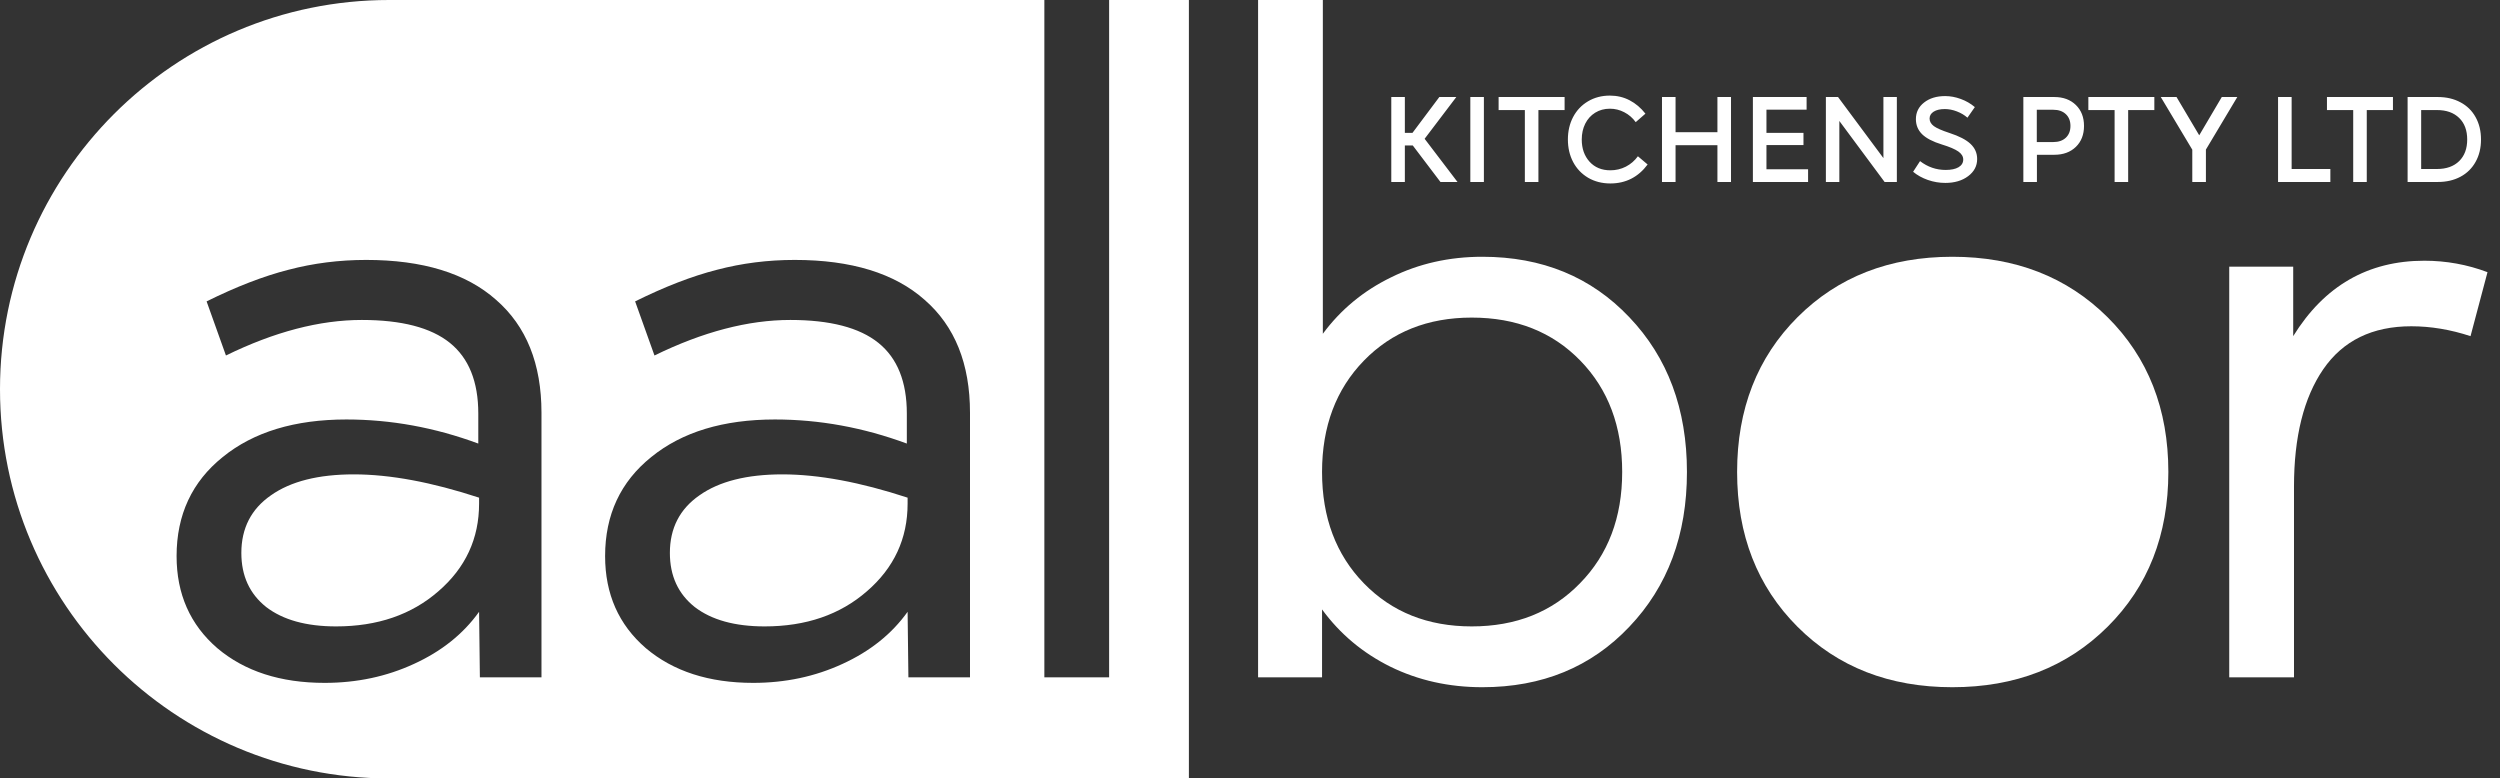
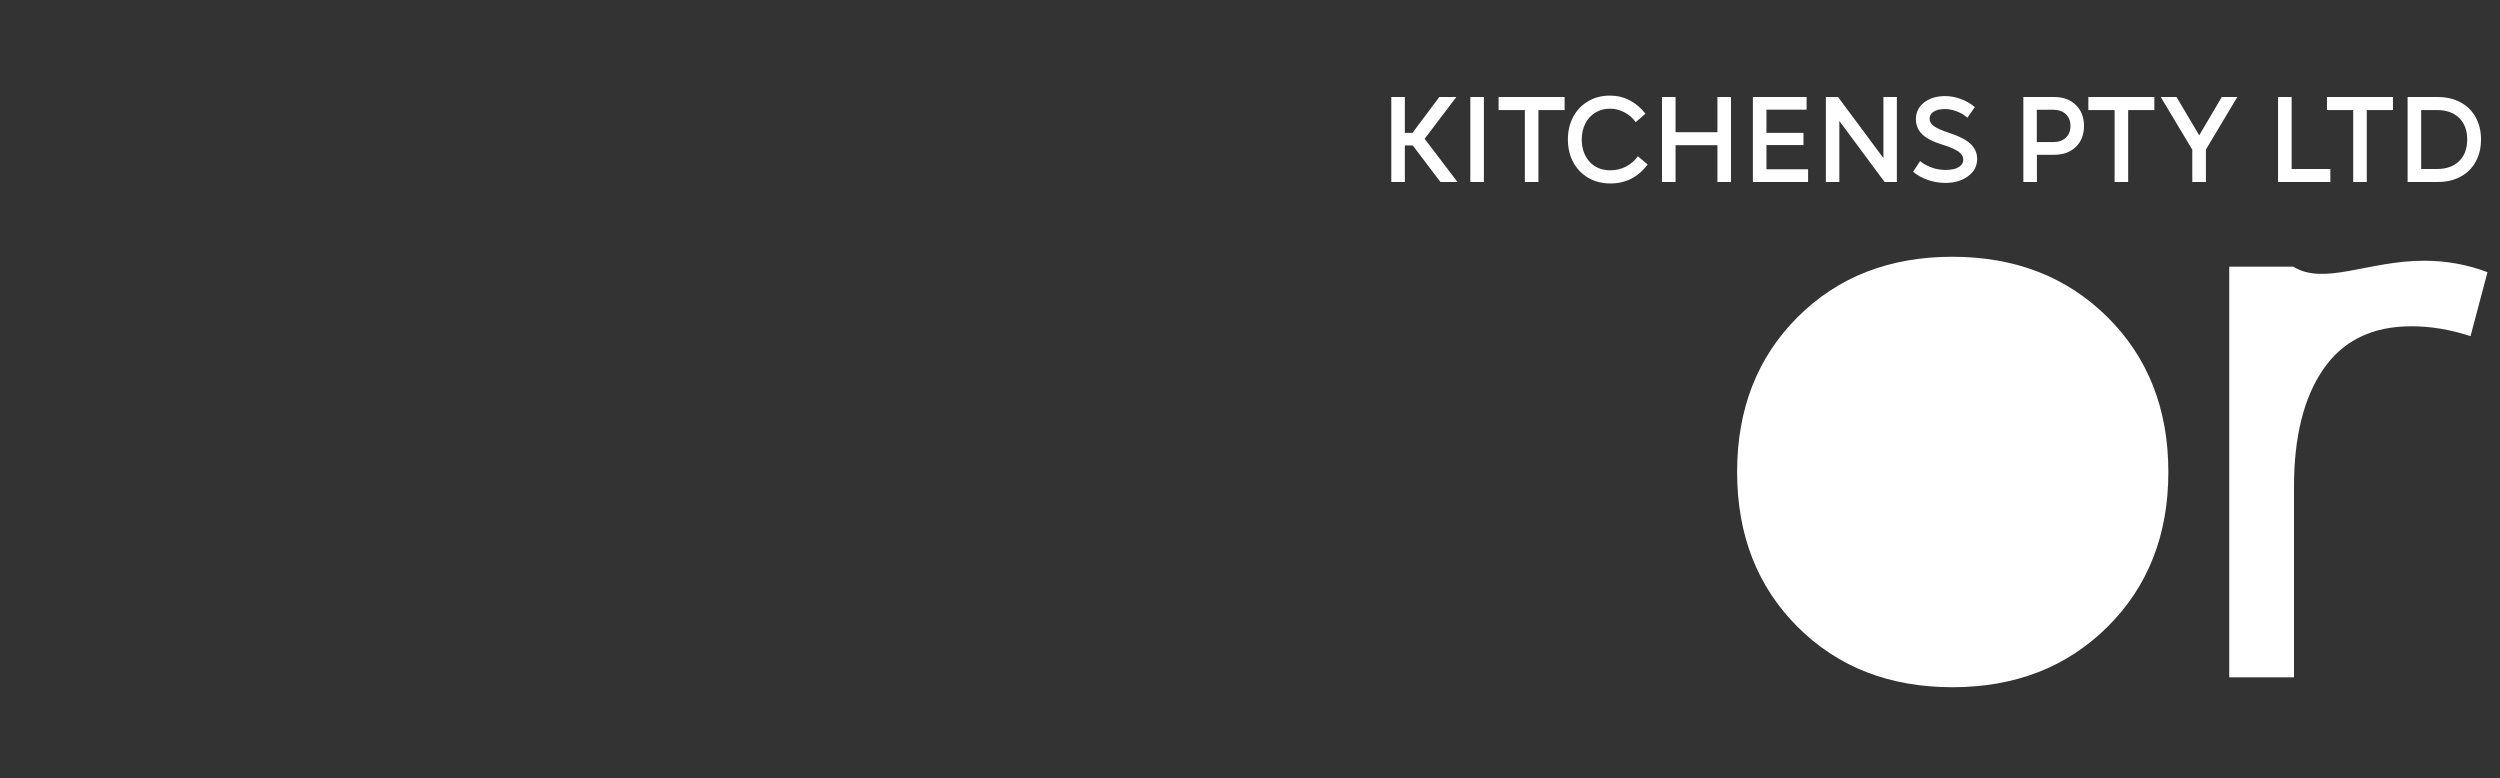
<svg xmlns="http://www.w3.org/2000/svg" width="167" height="52" viewBox="0 0 167 52" fill="none">
  <rect x="0" y="0" width="167" height="52" fill="#333333" stroke="none" />
  <path fill-rule="evenodd" clip-rule="evenodd" d="M107.572 12.255C107.018 12.255 106.523 12.128 106.088 11.875C105.656 11.619 105.322 11.269 105.087 10.826C104.852 10.38 104.735 9.878 104.735 9.319C104.735 8.762 104.851 8.262 105.083 7.819C105.318 7.373 105.649 7.024 106.076 6.77C106.506 6.514 106.994 6.386 107.54 6.386C108.021 6.386 108.46 6.491 108.858 6.699C109.259 6.907 109.611 7.206 109.915 7.593L109.266 8.159C109.06 7.874 108.805 7.654 108.502 7.498C108.199 7.34 107.878 7.261 107.54 7.261C107.171 7.261 106.843 7.351 106.555 7.53C106.27 7.707 106.05 7.951 105.894 8.262C105.739 8.573 105.661 8.926 105.661 9.319C105.661 9.923 105.835 10.417 106.183 10.803C106.531 11.185 106.994 11.376 107.572 11.376C107.944 11.376 108.29 11.294 108.609 11.131C108.928 10.967 109.196 10.736 109.412 10.438L110.061 10.988C109.431 11.833 108.601 12.255 107.572 12.255ZM129.945 12.219C129.549 12.219 129.161 12.153 128.781 12.021C128.404 11.889 128.076 11.707 127.796 11.475L128.259 10.763C128.771 11.156 129.341 11.352 129.968 11.352C130.338 11.352 130.625 11.292 130.831 11.171C131.039 11.046 131.144 10.875 131.144 10.656C131.144 10.45 131.034 10.271 130.815 10.118C130.596 9.965 130.23 9.809 129.715 9.651C129.114 9.466 128.674 9.238 128.397 8.966C128.12 8.692 127.982 8.356 127.982 7.957C127.982 7.504 128.164 7.134 128.528 6.849C128.892 6.562 129.362 6.418 129.937 6.418C130.285 6.418 130.633 6.483 130.981 6.612C131.33 6.739 131.642 6.919 131.919 7.154L131.425 7.862C131.229 7.688 130.995 7.549 130.72 7.443C130.449 7.337 130.178 7.285 129.909 7.285C129.6 7.285 129.354 7.343 129.169 7.459C128.987 7.575 128.896 7.728 128.896 7.918C128.896 8.113 128.991 8.282 129.181 8.424C129.371 8.564 129.719 8.717 130.226 8.883C130.869 9.092 131.338 9.334 131.63 9.611C131.926 9.888 132.074 10.226 132.074 10.624C132.074 11.086 131.873 11.467 131.472 11.768C131.071 12.069 130.562 12.219 129.945 12.219ZM135.16 6.481V12.156H136.066V10.339H137.225C137.822 10.339 138.302 10.164 138.666 9.813C139.03 9.46 139.212 8.993 139.212 8.412C139.212 7.832 139.03 7.365 138.666 7.012C138.302 6.658 137.822 6.481 137.225 6.481H135.16ZM137.162 9.489H136.058V7.332H137.162C137.513 7.332 137.791 7.43 137.997 7.625C138.203 7.818 138.306 8.08 138.306 8.412C138.306 8.742 138.203 9.005 137.997 9.2C137.791 9.392 137.513 9.489 137.162 9.489ZM141.255 12.156V7.352H139.502V6.481H143.91V7.352H142.161V12.156H141.255ZM146.445 9.999V12.156H147.355V9.991L149.452 6.481H148.415L146.908 9.038L145.392 6.481H144.34L146.445 9.999ZM152.174 12.156V6.481H153.081V11.289H155.668V12.156H152.174ZM157.194 7.352V12.156H158.1V7.352H159.849V6.481H155.441V7.352H157.194ZM160.828 6.481V12.156H162.846C163.419 12.156 163.923 12.04 164.358 11.807C164.796 11.573 165.133 11.24 165.371 10.81C165.611 10.38 165.731 9.883 165.731 9.319C165.731 8.754 165.611 8.257 165.371 7.827C165.133 7.397 164.796 7.066 164.358 6.834C163.923 6.599 163.419 6.481 162.846 6.481H160.828ZM162.791 11.289H161.734V7.352H162.791C163.419 7.352 163.912 7.527 164.271 7.878C164.63 8.226 164.809 8.707 164.809 9.319C164.809 9.931 164.63 10.412 164.271 10.763C163.912 11.114 163.419 11.289 162.791 11.289ZM121.969 6.481V12.156H122.868V8.08L125.891 12.156H126.71V6.481H125.812V10.561L122.781 6.481H121.969ZM117.093 12.156V6.481H120.681V7.324H117.999V8.875H120.472V9.691H117.999V11.305H120.78V12.156H117.093ZM114.724 9.698V12.156H115.631V6.481H114.724V8.832H111.927V6.481H111.021V12.156H111.927V9.698H114.724ZM101.86 7.352V12.156H102.766V7.352H104.515V6.481H100.107V7.352H101.86ZM98.218 12.156V6.481H99.124V12.156H98.218ZM94.374 9.718L96.222 12.156H97.361L95.165 9.271L97.282 6.481H96.147L94.354 8.875H93.844V6.481H92.938V12.156H93.844V9.718H94.374Z" fill="white" />
-   <path fill-rule="evenodd" clip-rule="evenodd" d="M26 0C11.641 0 0 11.641 0 26C0 40.359 11.641 52 26 52H79.418V0H74.089V45.247H69.763V0H26ZM50.314 45.616C47.359 45.616 44.968 44.842 43.139 43.295C41.327 41.729 40.421 39.681 40.421 37.148C40.421 34.387 41.45 32.18 43.508 30.527C45.566 28.856 48.318 28.021 51.765 28.021C54.737 28.021 57.674 28.557 60.576 29.63V27.625C60.576 25.497 59.943 23.923 58.676 22.903C57.41 21.883 55.449 21.373 52.794 21.373C49.98 21.373 46.955 22.164 43.719 23.747L42.426 20.133C44.413 19.148 46.234 18.445 47.887 18.023C49.558 17.583 51.29 17.363 53.084 17.363C56.865 17.363 59.758 18.251 61.763 20.028C63.785 21.786 64.796 24.301 64.796 27.572V45.247H60.681L60.628 40.868C59.573 42.345 58.122 43.506 56.276 44.35C54.447 45.194 52.459 45.616 50.314 45.616ZM44.748 36.937C44.748 38.467 45.302 39.672 46.41 40.551C47.535 41.413 49.092 41.844 51.079 41.844C53.84 41.844 56.117 41.061 57.911 39.496C59.723 37.931 60.628 35.979 60.628 33.64V33.244C57.463 32.206 54.675 31.688 52.266 31.688C49.892 31.688 48.045 32.154 46.726 33.086C45.407 34 44.748 35.284 44.748 36.937ZM14.513 43.295C16.342 44.842 18.734 45.616 21.688 45.616C23.834 45.616 25.821 45.194 27.65 44.35C29.497 43.506 30.948 42.345 32.003 40.868L32.056 45.247H36.171V27.572C36.171 24.301 35.16 21.786 33.137 20.028C31.132 18.251 28.239 17.363 24.458 17.363C22.664 17.363 20.932 17.583 19.261 18.023C17.608 18.445 15.788 19.148 13.801 20.133L15.093 23.747C18.329 22.164 21.354 21.373 24.168 21.373C26.824 21.373 28.785 21.883 30.051 22.903C31.317 23.923 31.95 25.497 31.95 27.625V29.63C29.048 28.557 26.111 28.021 23.139 28.021C19.692 28.021 16.94 28.856 14.882 30.527C12.825 32.18 11.796 34.387 11.796 37.148C11.796 39.681 12.702 41.729 14.513 43.295ZM17.784 40.551C16.676 39.672 16.122 38.467 16.122 36.937C16.122 35.284 16.782 34 18.101 33.086C19.42 32.154 21.266 31.688 23.64 31.688C26.05 31.688 28.837 32.206 32.003 33.244V33.64C32.003 35.979 31.097 37.931 29.286 39.496C27.492 41.061 25.215 41.844 22.453 41.844C20.466 41.844 18.91 41.413 17.784 40.551Z" fill="white" />
-   <path d="M148.913 45.247V17.812H153.186V22.455C155.262 19.096 158.181 17.416 161.945 17.416C163.404 17.416 164.811 17.671 166.165 18.181L165.031 22.455C163.694 22.015 162.375 21.795 161.074 21.795C158.471 21.795 156.51 22.753 155.191 24.671C153.89 26.57 153.239 29.181 153.239 32.505V45.247H148.913Z" fill="white" />
+   <path d="M148.913 45.247V17.812H153.186C155.262 19.096 158.181 17.416 161.945 17.416C163.404 17.416 164.811 17.671 166.165 18.181L165.031 22.455C163.694 22.015 162.375 21.795 161.074 21.795C158.471 21.795 156.51 22.753 155.191 24.671C153.89 26.57 153.239 29.181 153.239 32.505V45.247H148.913Z" fill="white" />
  <path d="M140.784 41.87C138.075 44.561 134.619 45.906 130.416 45.906C126.213 45.906 122.766 44.561 120.075 41.87C117.385 39.179 116.039 35.732 116.039 31.529C116.039 27.326 117.385 23.879 120.075 21.188C122.766 18.498 126.213 17.152 130.416 17.152C134.619 17.152 138.075 18.498 140.784 21.188C143.492 23.879 144.846 27.326 144.846 31.529C144.846 35.732 143.492 39.179 140.784 41.87Z" fill="white" />
-   <path d="M99.023 45.906C96.79 45.906 94.741 45.449 92.877 44.535C91.03 43.62 89.509 42.345 88.313 40.709V45.247H84.04V0H88.366V22.296C89.562 20.678 91.083 19.421 92.93 18.524C94.776 17.61 96.807 17.152 99.023 17.152C103.015 17.152 106.287 18.498 108.837 21.188C111.404 23.879 112.688 27.326 112.688 31.529C112.688 35.732 111.404 39.179 108.837 41.87C106.287 44.561 103.015 45.906 99.023 45.906ZM91.109 24.09C89.245 26.007 88.313 28.487 88.313 31.529C88.313 34.572 89.245 37.051 91.109 38.968C92.974 40.885 95.374 41.844 98.311 41.844C101.266 41.844 103.675 40.885 105.539 38.968C107.421 37.051 108.362 34.572 108.362 31.529C108.362 28.487 107.43 26.007 105.566 24.09C103.701 22.173 101.283 21.215 98.311 21.215C95.374 21.215 92.974 22.173 91.109 24.09Z" fill="white" />
</svg>